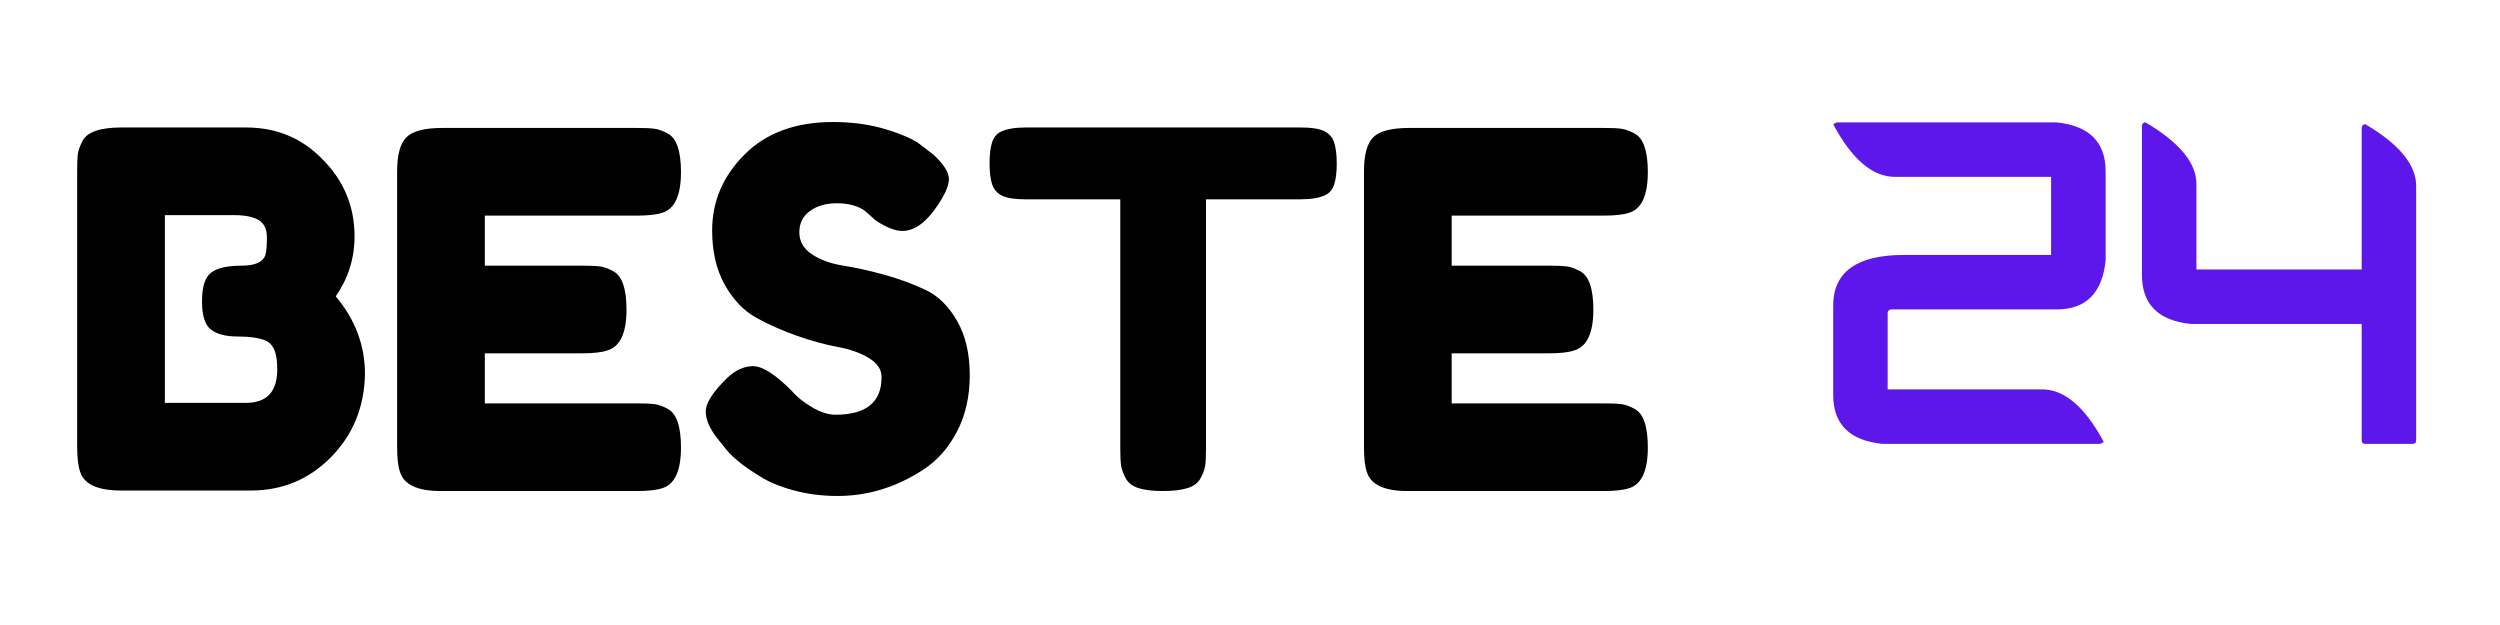
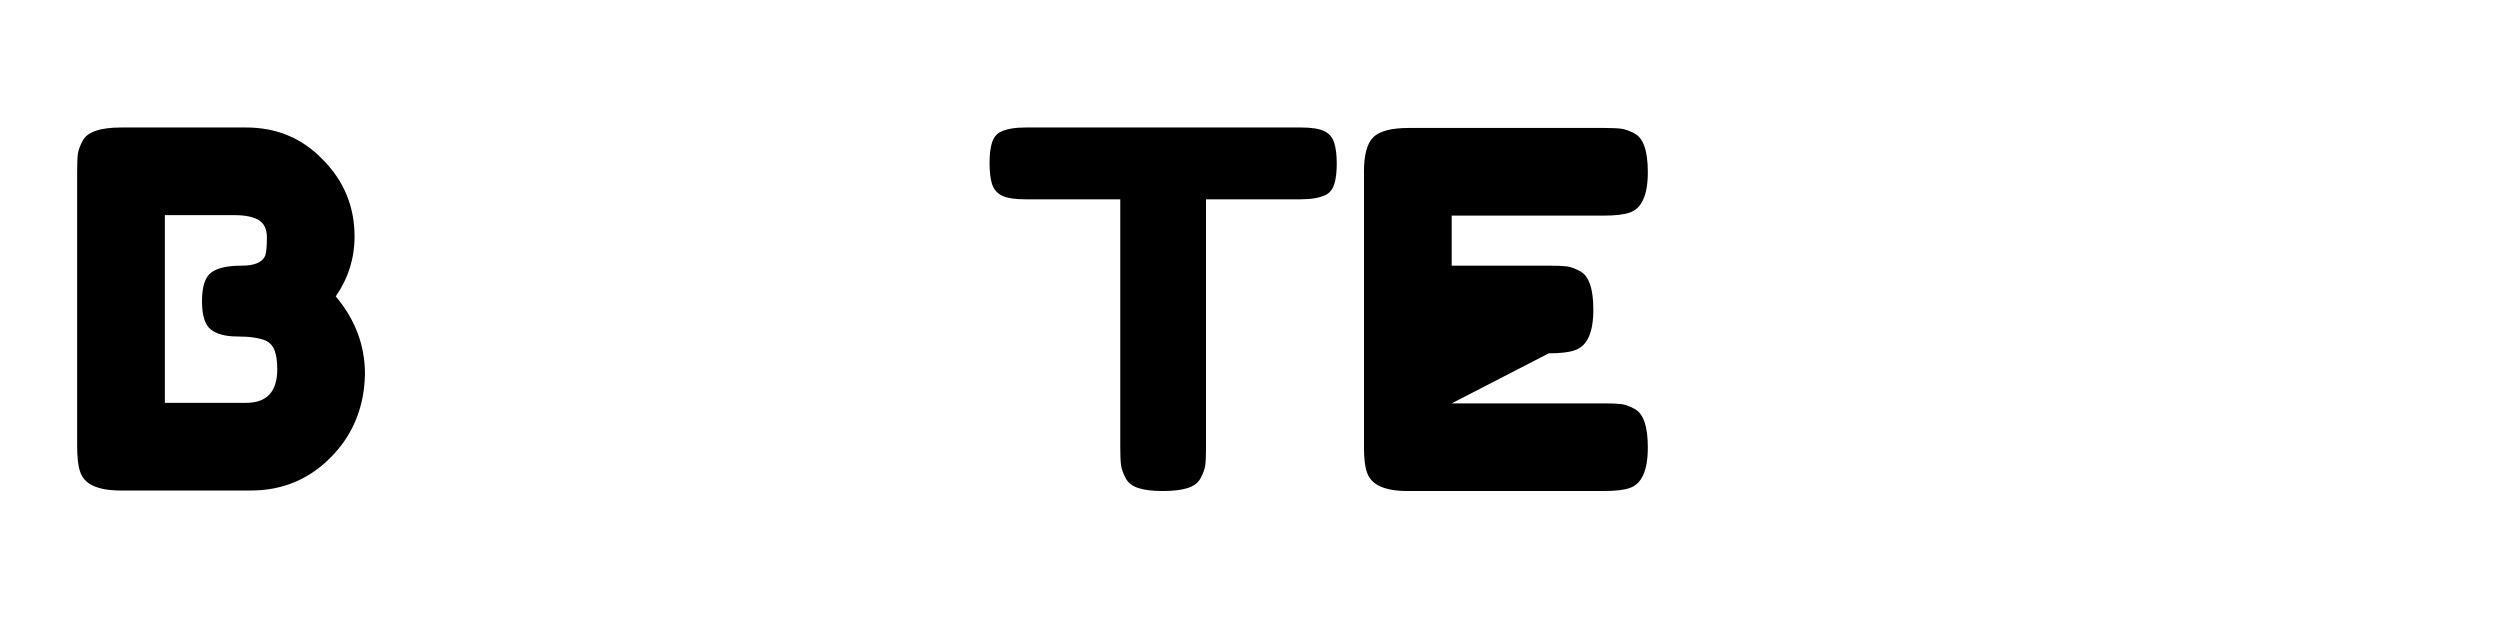
<svg xmlns="http://www.w3.org/2000/svg" width="1000" zoomAndPan="magnify" viewBox="0 0 750 187.5" height="250" preserveAspectRatio="xMidYMid meet" version="1.0">
  <defs>
    <g />
  </defs>
  <g fill="#000000" fill-opacity="1">
    <g transform="translate(17.209, 147.308)">
      <g>
        <path d="M 83.516 -58.391 C 89.359 -51.461 92.281 -43.688 92.281 -35.062 C 92.082 -25.156 88.688 -16.859 82.094 -10.172 C 75.508 -3.492 67.508 -0.156 58.094 -0.156 L 19.016 -0.156 C 12.086 -0.156 8.023 -2.035 6.828 -5.797 C 6.234 -7.484 5.938 -10.055 5.938 -13.516 L 5.938 -95.984 C 5.938 -98.367 6.008 -100.102 6.156 -101.188 C 6.312 -102.281 6.785 -103.57 7.578 -105.062 C 8.961 -107.727 12.828 -109.062 19.172 -109.062 L 56.609 -109.062 C 65.723 -109.062 73.352 -105.895 79.5 -99.562 C 85.938 -93.125 89.156 -85.395 89.156 -76.375 C 89.156 -69.832 87.273 -63.836 83.516 -58.391 Z M 65.969 -36.547 C 65.969 -38.93 65.695 -40.816 65.156 -42.203 C 64.613 -43.586 63.695 -44.578 62.406 -45.172 C 60.426 -45.961 57.648 -46.359 54.078 -46.359 C 50.516 -46.359 47.844 -47.051 46.062 -48.438 C 44.281 -49.82 43.391 -52.672 43.391 -56.984 C 43.391 -61.297 44.305 -64.145 46.141 -65.531 C 47.973 -66.914 51.02 -67.609 55.281 -67.609 C 59.238 -67.609 61.613 -68.648 62.406 -70.734 C 62.707 -71.816 62.859 -73.598 62.859 -76.078 C 62.859 -78.555 62.039 -80.289 60.406 -81.281 C 58.77 -82.27 56.316 -82.766 53.047 -82.766 L 32.25 -82.766 L 32.25 -26.453 L 56.609 -26.453 C 62.848 -26.453 65.969 -29.816 65.969 -36.547 Z M 65.969 -36.547 " />
      </g>
    </g>
  </g>
  <g fill="#000000" fill-opacity="1">
    <g transform="translate(113.2, 147.308)">
      <g>
-         <path d="M 32.25 -26.297 L 78.016 -26.297 C 80.285 -26.297 81.988 -26.223 83.125 -26.078 C 84.27 -25.93 85.586 -25.461 87.078 -24.672 C 89.754 -23.285 91.094 -19.422 91.094 -13.078 C 91.094 -6.141 89.258 -2.078 85.594 -0.891 C 83.906 -0.297 81.328 0 77.859 0 L 19.016 0 C 12.086 0 8.023 -1.879 6.828 -5.641 C 6.234 -7.234 5.938 -9.758 5.938 -13.219 L 5.938 -95.844 C 5.938 -100.895 6.879 -104.336 8.766 -106.172 C 10.648 -108.004 14.219 -108.922 19.469 -108.922 L 78.016 -108.922 C 80.285 -108.922 81.988 -108.844 83.125 -108.688 C 84.27 -108.539 85.586 -108.07 87.078 -107.281 C 89.754 -105.895 91.094 -102.031 91.094 -95.688 C 91.094 -88.758 89.258 -84.703 85.594 -83.516 C 83.906 -82.922 81.328 -82.625 77.859 -82.625 L 32.25 -82.625 L 32.25 -67.609 L 61.672 -67.609 C 63.941 -67.609 65.645 -67.535 66.781 -67.391 C 67.926 -67.242 69.242 -66.77 70.734 -65.969 C 73.41 -64.582 74.75 -60.723 74.75 -54.391 C 74.75 -47.453 72.863 -43.391 69.094 -42.203 C 67.406 -41.609 64.832 -41.312 61.375 -41.312 L 32.25 -41.312 Z M 32.25 -26.297 " />
-       </g>
+         </g>
    </g>
  </g>
  <g fill="#000000" fill-opacity="1">
    <g transform="translate(208.003, 147.308)">
      <g>
-         <path d="M 7.578 -15.312 C 5.004 -18.477 3.719 -21.32 3.719 -23.844 C 3.719 -26.375 5.848 -29.719 10.109 -33.875 C 12.578 -36.258 15.195 -37.453 17.969 -37.453 C 20.75 -37.453 24.613 -34.973 29.562 -30.016 C 30.957 -28.328 32.941 -26.719 35.516 -25.188 C 38.086 -23.656 40.461 -22.891 42.641 -22.891 C 51.859 -22.891 56.469 -26.648 56.469 -34.172 C 56.469 -36.453 55.203 -38.359 52.672 -39.891 C 50.148 -41.43 47.004 -42.547 43.234 -43.234 C 39.473 -43.93 35.41 -45.047 31.047 -46.578 C 26.691 -48.117 22.629 -49.926 18.859 -52 C 15.098 -54.082 11.953 -57.379 9.422 -61.891 C 6.898 -66.398 5.641 -71.82 5.641 -78.156 C 5.641 -86.875 8.883 -94.477 15.375 -100.969 C 21.863 -107.457 30.707 -110.703 41.906 -110.703 C 47.844 -110.703 53.266 -109.93 58.172 -108.391 C 63.078 -106.859 66.473 -105.301 68.359 -103.719 L 72.062 -100.891 C 75.133 -98.016 76.672 -95.586 76.672 -93.609 C 76.672 -91.629 75.484 -88.906 73.109 -85.438 C 69.742 -80.488 66.273 -78.016 62.703 -78.016 C 60.629 -78.016 58.055 -79.004 54.984 -80.984 C 54.68 -81.18 54.109 -81.676 53.266 -82.469 C 52.422 -83.258 51.656 -83.906 50.969 -84.406 C 48.883 -85.688 46.234 -86.328 43.016 -86.328 C 39.797 -86.328 37.117 -85.555 34.984 -84.016 C 32.859 -82.484 31.797 -80.352 31.797 -77.625 C 31.797 -74.906 33.055 -72.703 35.578 -71.016 C 38.109 -69.336 41.254 -68.203 45.016 -67.609 C 48.785 -67.016 52.898 -66.098 57.359 -64.859 C 61.816 -63.617 65.926 -62.109 69.688 -60.328 C 73.457 -58.547 76.602 -55.445 79.125 -51.031 C 81.656 -46.625 82.922 -41.203 82.922 -34.766 C 82.922 -28.328 81.629 -22.656 79.047 -17.75 C 76.473 -12.852 73.109 -9.066 68.953 -6.391 C 60.922 -1.141 52.348 1.484 43.234 1.484 C 38.578 1.484 34.172 0.914 30.016 -0.219 C 25.859 -1.363 22.488 -2.773 19.906 -4.453 C 14.656 -7.629 10.992 -10.703 8.922 -13.672 Z M 7.578 -15.312 " />
-       </g>
+         </g>
    </g>
  </g>
  <g fill="#000000" fill-opacity="1">
    <g transform="translate(294.633, 147.308)">
      <g>
        <path d="M 13.078 -109.062 L 95.688 -109.062 C 98.863 -109.062 101.191 -108.691 102.672 -107.953 C 104.16 -107.211 105.148 -106.047 105.641 -104.453 C 106.141 -102.867 106.391 -100.789 106.391 -98.219 C 106.391 -95.645 106.141 -93.586 105.641 -92.047 C 105.148 -90.516 104.312 -89.453 103.125 -88.859 C 101.344 -87.961 98.816 -87.516 95.547 -87.516 L 67.172 -87.516 L 67.172 -12.781 C 67.172 -10.5 67.094 -8.812 66.938 -7.719 C 66.789 -6.633 66.344 -5.375 65.594 -3.938 C 64.852 -2.5 63.539 -1.484 61.656 -0.891 C 59.781 -0.297 57.305 0 54.234 0 C 51.16 0 48.707 -0.297 46.875 -0.891 C 45.039 -1.484 43.754 -2.5 43.016 -3.938 C 42.273 -5.375 41.828 -6.66 41.672 -7.797 C 41.523 -8.941 41.453 -10.648 41.453 -12.922 L 41.453 -87.516 L 12.922 -87.516 C 9.754 -87.516 7.426 -87.883 5.938 -88.625 C 4.457 -89.375 3.469 -90.539 2.969 -92.125 C 2.477 -93.707 2.234 -95.785 2.234 -98.359 C 2.234 -100.941 2.477 -103 2.969 -104.531 C 3.469 -106.07 4.312 -107.141 5.5 -107.734 C 7.281 -108.617 9.805 -109.062 13.078 -109.062 Z M 13.078 -109.062 " />
      </g>
    </g>
  </g>
  <g fill="#000000" fill-opacity="1">
    <g transform="translate(403.255, 147.308)">
      <g>
-         <path d="M 32.25 -26.297 L 78.016 -26.297 C 80.285 -26.297 81.988 -26.223 83.125 -26.078 C 84.27 -25.93 85.586 -25.461 87.078 -24.672 C 89.754 -23.285 91.094 -19.422 91.094 -13.078 C 91.094 -6.141 89.258 -2.078 85.594 -0.891 C 83.906 -0.297 81.328 0 77.859 0 L 19.016 0 C 12.086 0 8.023 -1.879 6.828 -5.641 C 6.234 -7.234 5.938 -9.758 5.938 -13.219 L 5.938 -95.844 C 5.938 -100.895 6.879 -104.336 8.766 -106.172 C 10.648 -108.004 14.219 -108.922 19.469 -108.922 L 78.016 -108.922 C 80.285 -108.922 81.988 -108.844 83.125 -108.688 C 84.27 -108.539 85.586 -108.07 87.078 -107.281 C 89.754 -105.895 91.094 -102.031 91.094 -95.688 C 91.094 -88.758 89.258 -84.703 85.594 -83.516 C 83.906 -82.922 81.328 -82.625 77.859 -82.625 L 32.25 -82.625 L 32.25 -67.609 L 61.672 -67.609 C 63.941 -67.609 65.645 -67.535 66.781 -67.391 C 67.926 -67.242 69.242 -66.77 70.734 -65.969 C 73.41 -64.582 74.75 -60.723 74.75 -54.391 C 74.75 -47.453 72.863 -43.391 69.094 -42.203 C 67.406 -41.609 64.832 -41.312 61.375 -41.312 L 32.25 -41.312 Z M 32.25 -26.297 " />
+         <path d="M 32.25 -26.297 L 78.016 -26.297 C 80.285 -26.297 81.988 -26.223 83.125 -26.078 C 84.27 -25.93 85.586 -25.461 87.078 -24.672 C 89.754 -23.285 91.094 -19.422 91.094 -13.078 C 91.094 -6.141 89.258 -2.078 85.594 -0.891 C 83.906 -0.297 81.328 0 77.859 0 L 19.016 0 C 12.086 0 8.023 -1.879 6.828 -5.641 C 6.234 -7.234 5.938 -9.758 5.938 -13.219 L 5.938 -95.844 C 5.938 -100.895 6.879 -104.336 8.766 -106.172 C 10.648 -108.004 14.219 -108.922 19.469 -108.922 L 78.016 -108.922 C 80.285 -108.922 81.988 -108.844 83.125 -108.688 C 84.27 -108.539 85.586 -108.07 87.078 -107.281 C 89.754 -105.895 91.094 -102.031 91.094 -95.688 C 91.094 -88.758 89.258 -84.703 85.594 -83.516 C 83.906 -82.922 81.328 -82.625 77.859 -82.625 L 32.25 -82.625 L 32.25 -67.609 L 61.672 -67.609 C 63.941 -67.609 65.645 -67.535 66.781 -67.391 C 67.926 -67.242 69.242 -66.77 70.734 -65.969 C 73.41 -64.582 74.75 -60.723 74.75 -54.391 C 74.75 -47.453 72.863 -43.391 69.094 -42.203 C 67.406 -41.609 64.832 -41.312 61.375 -41.312 Z M 32.25 -26.297 " />
      </g>
    </g>
  </g>
  <g fill="#5e17ea" fill-opacity="1">
    <g transform="translate(544.502, 133.155)">
      <g>
-         <path d="M 6.531 -96.438 L 72.469 -96.438 C 82.281 -95.438 87.188 -90.535 87.188 -81.734 L 87.188 -55.031 C 86.188 -45.227 81.281 -40.328 72.469 -40.328 L 22.891 -40.328 C 22.16 -40.234 21.797 -39.867 21.797 -39.234 L 21.797 -16.344 L 68.109 -16.344 C 74.828 -16.344 81.004 -11.078 86.641 -0.547 L 85.547 0 L 20.156 0 C 10.352 -1 5.453 -5.906 5.453 -14.719 L 5.453 -41.406 C 5.453 -51.582 12.535 -56.672 26.703 -56.672 L 70.828 -56.672 L 70.828 -80.094 L 23.969 -80.094 C 17.25 -80.094 11.078 -85.359 5.453 -95.891 Z M 6.531 -96.438 " />
-       </g>
+         </g>
    </g>
  </g>
  <g fill="#5e17ea" fill-opacity="1">
    <g transform="translate(637.129, 133.155)">
      <g>
-         <path d="M 6.531 -96.438 C 16.707 -90.445 21.797 -84.273 21.797 -77.922 L 21.797 -52.312 L 71.375 -52.312 L 71.375 -94.812 C 71.469 -95.531 71.832 -95.891 72.469 -95.891 C 82.633 -89.898 87.719 -83.727 87.719 -77.375 L 87.719 -1.094 C 87.719 -0.363 87.359 0 86.641 0 L 72.469 0 C 71.738 0 71.375 -0.363 71.375 -1.094 L 71.375 -35.969 L 20.156 -35.969 C 10.352 -36.957 5.453 -41.859 5.453 -50.672 L 5.453 -95.359 C 5.535 -96.078 5.895 -96.438 6.531 -96.438 Z M 6.531 -96.438 " />
-       </g>
+         </g>
    </g>
  </g>
</svg>